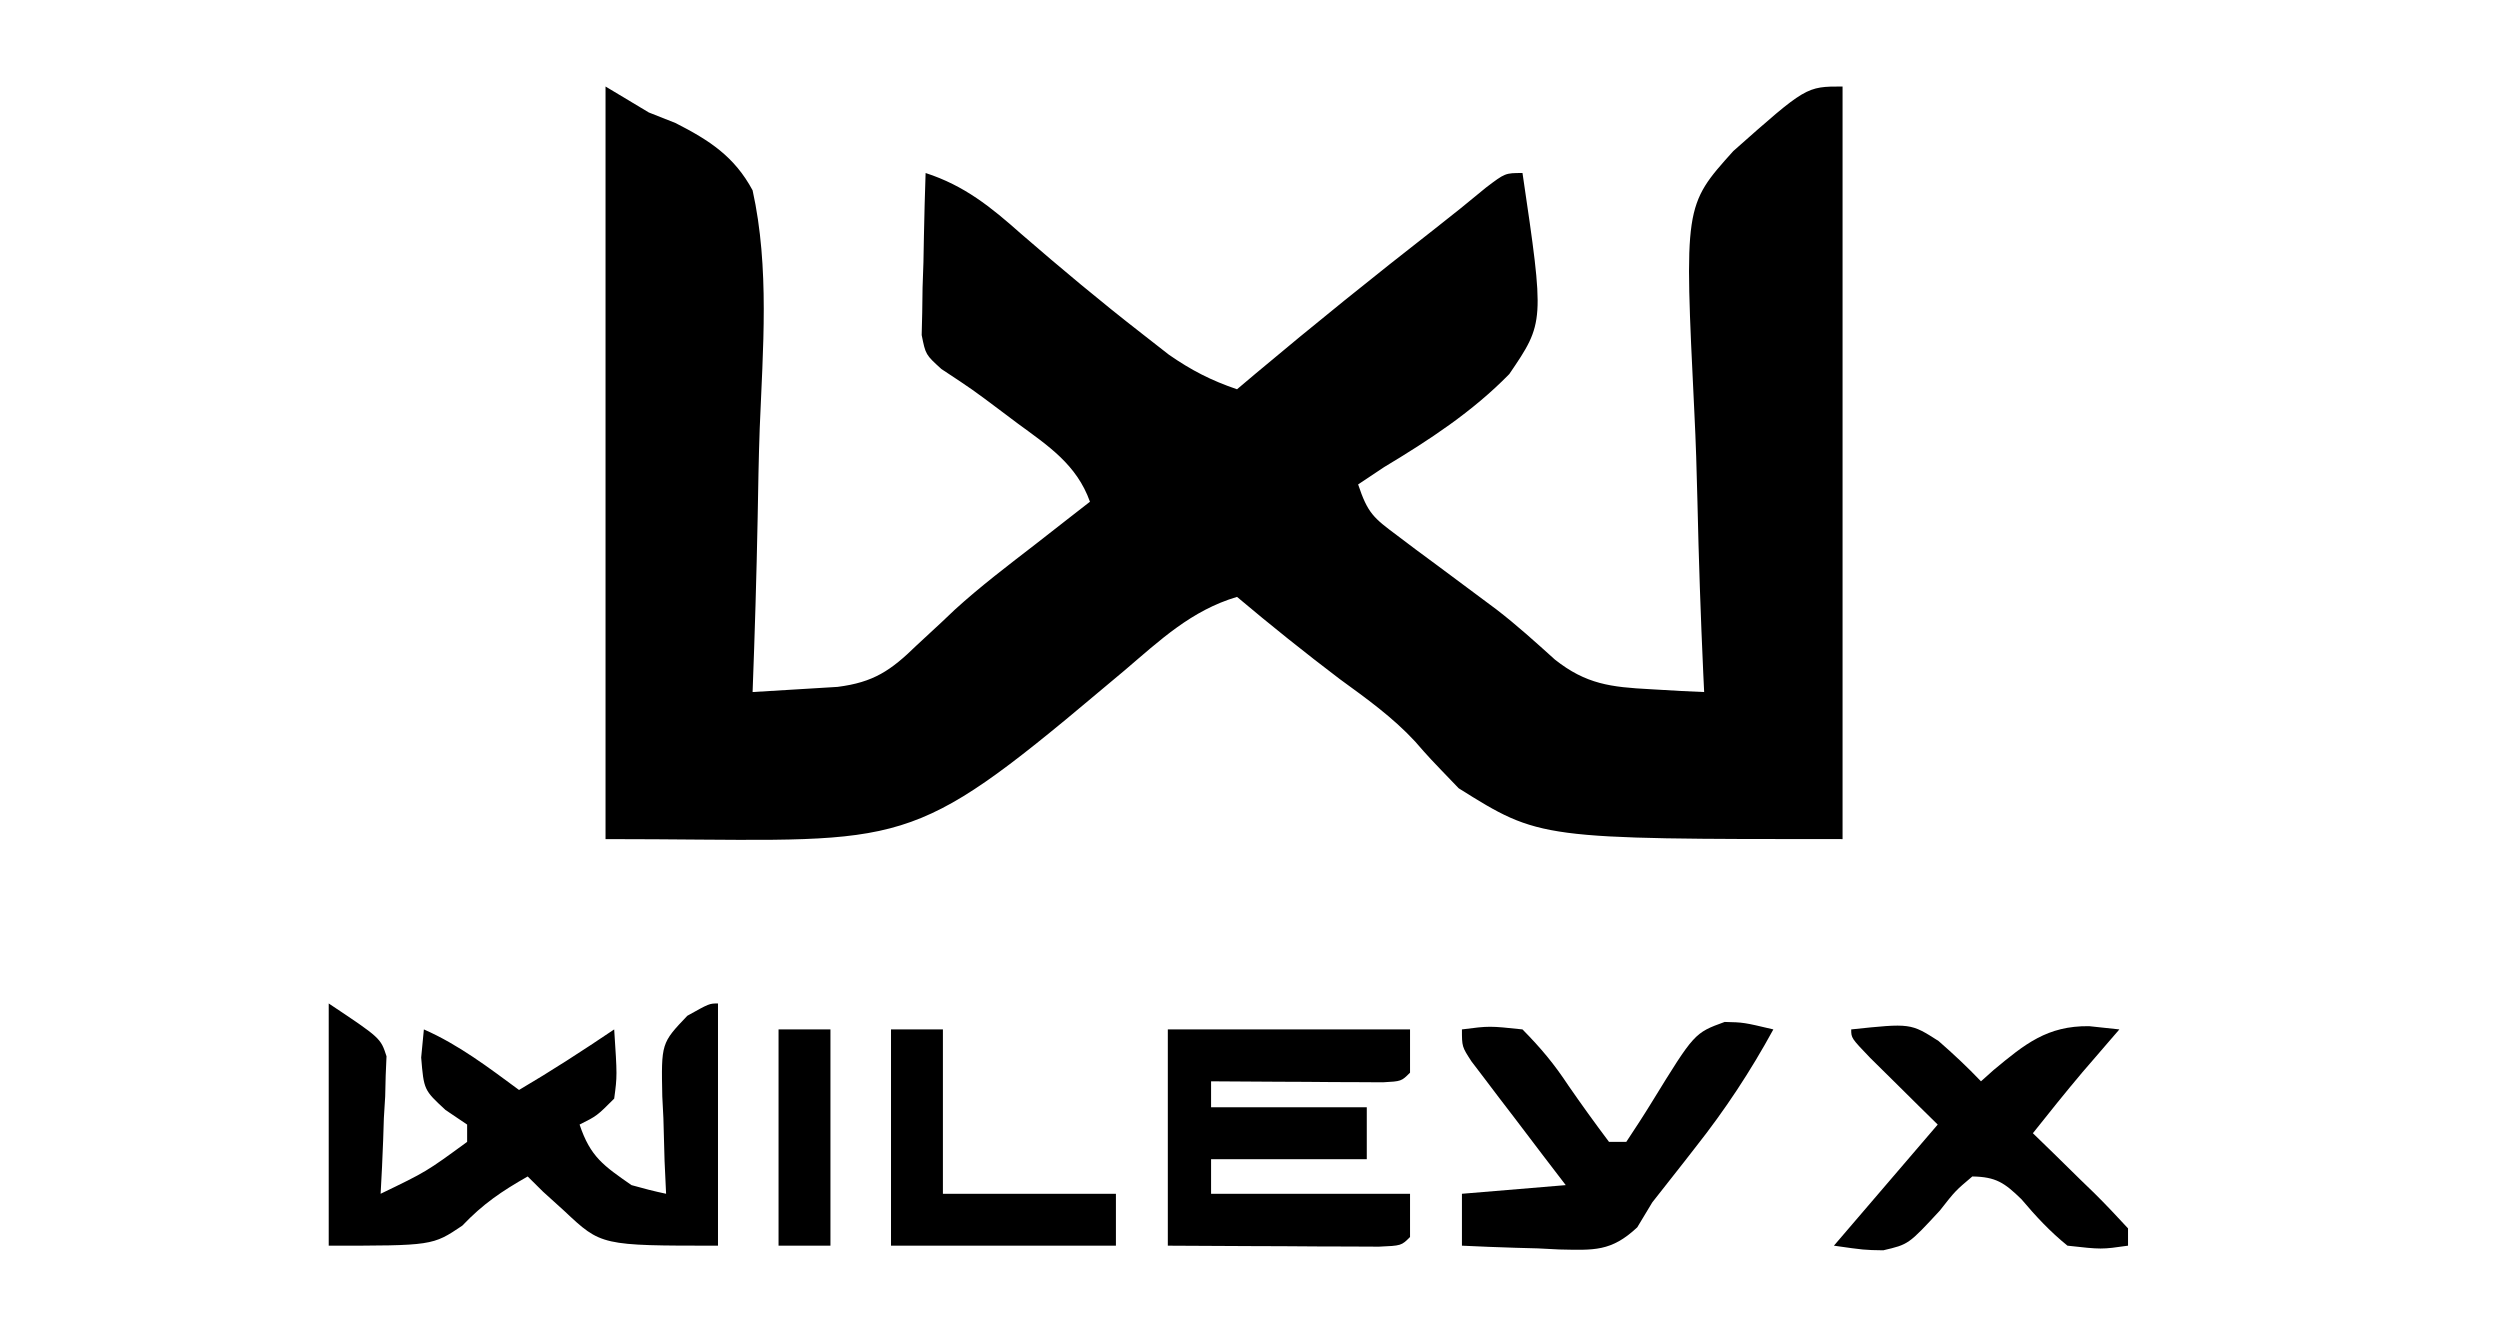
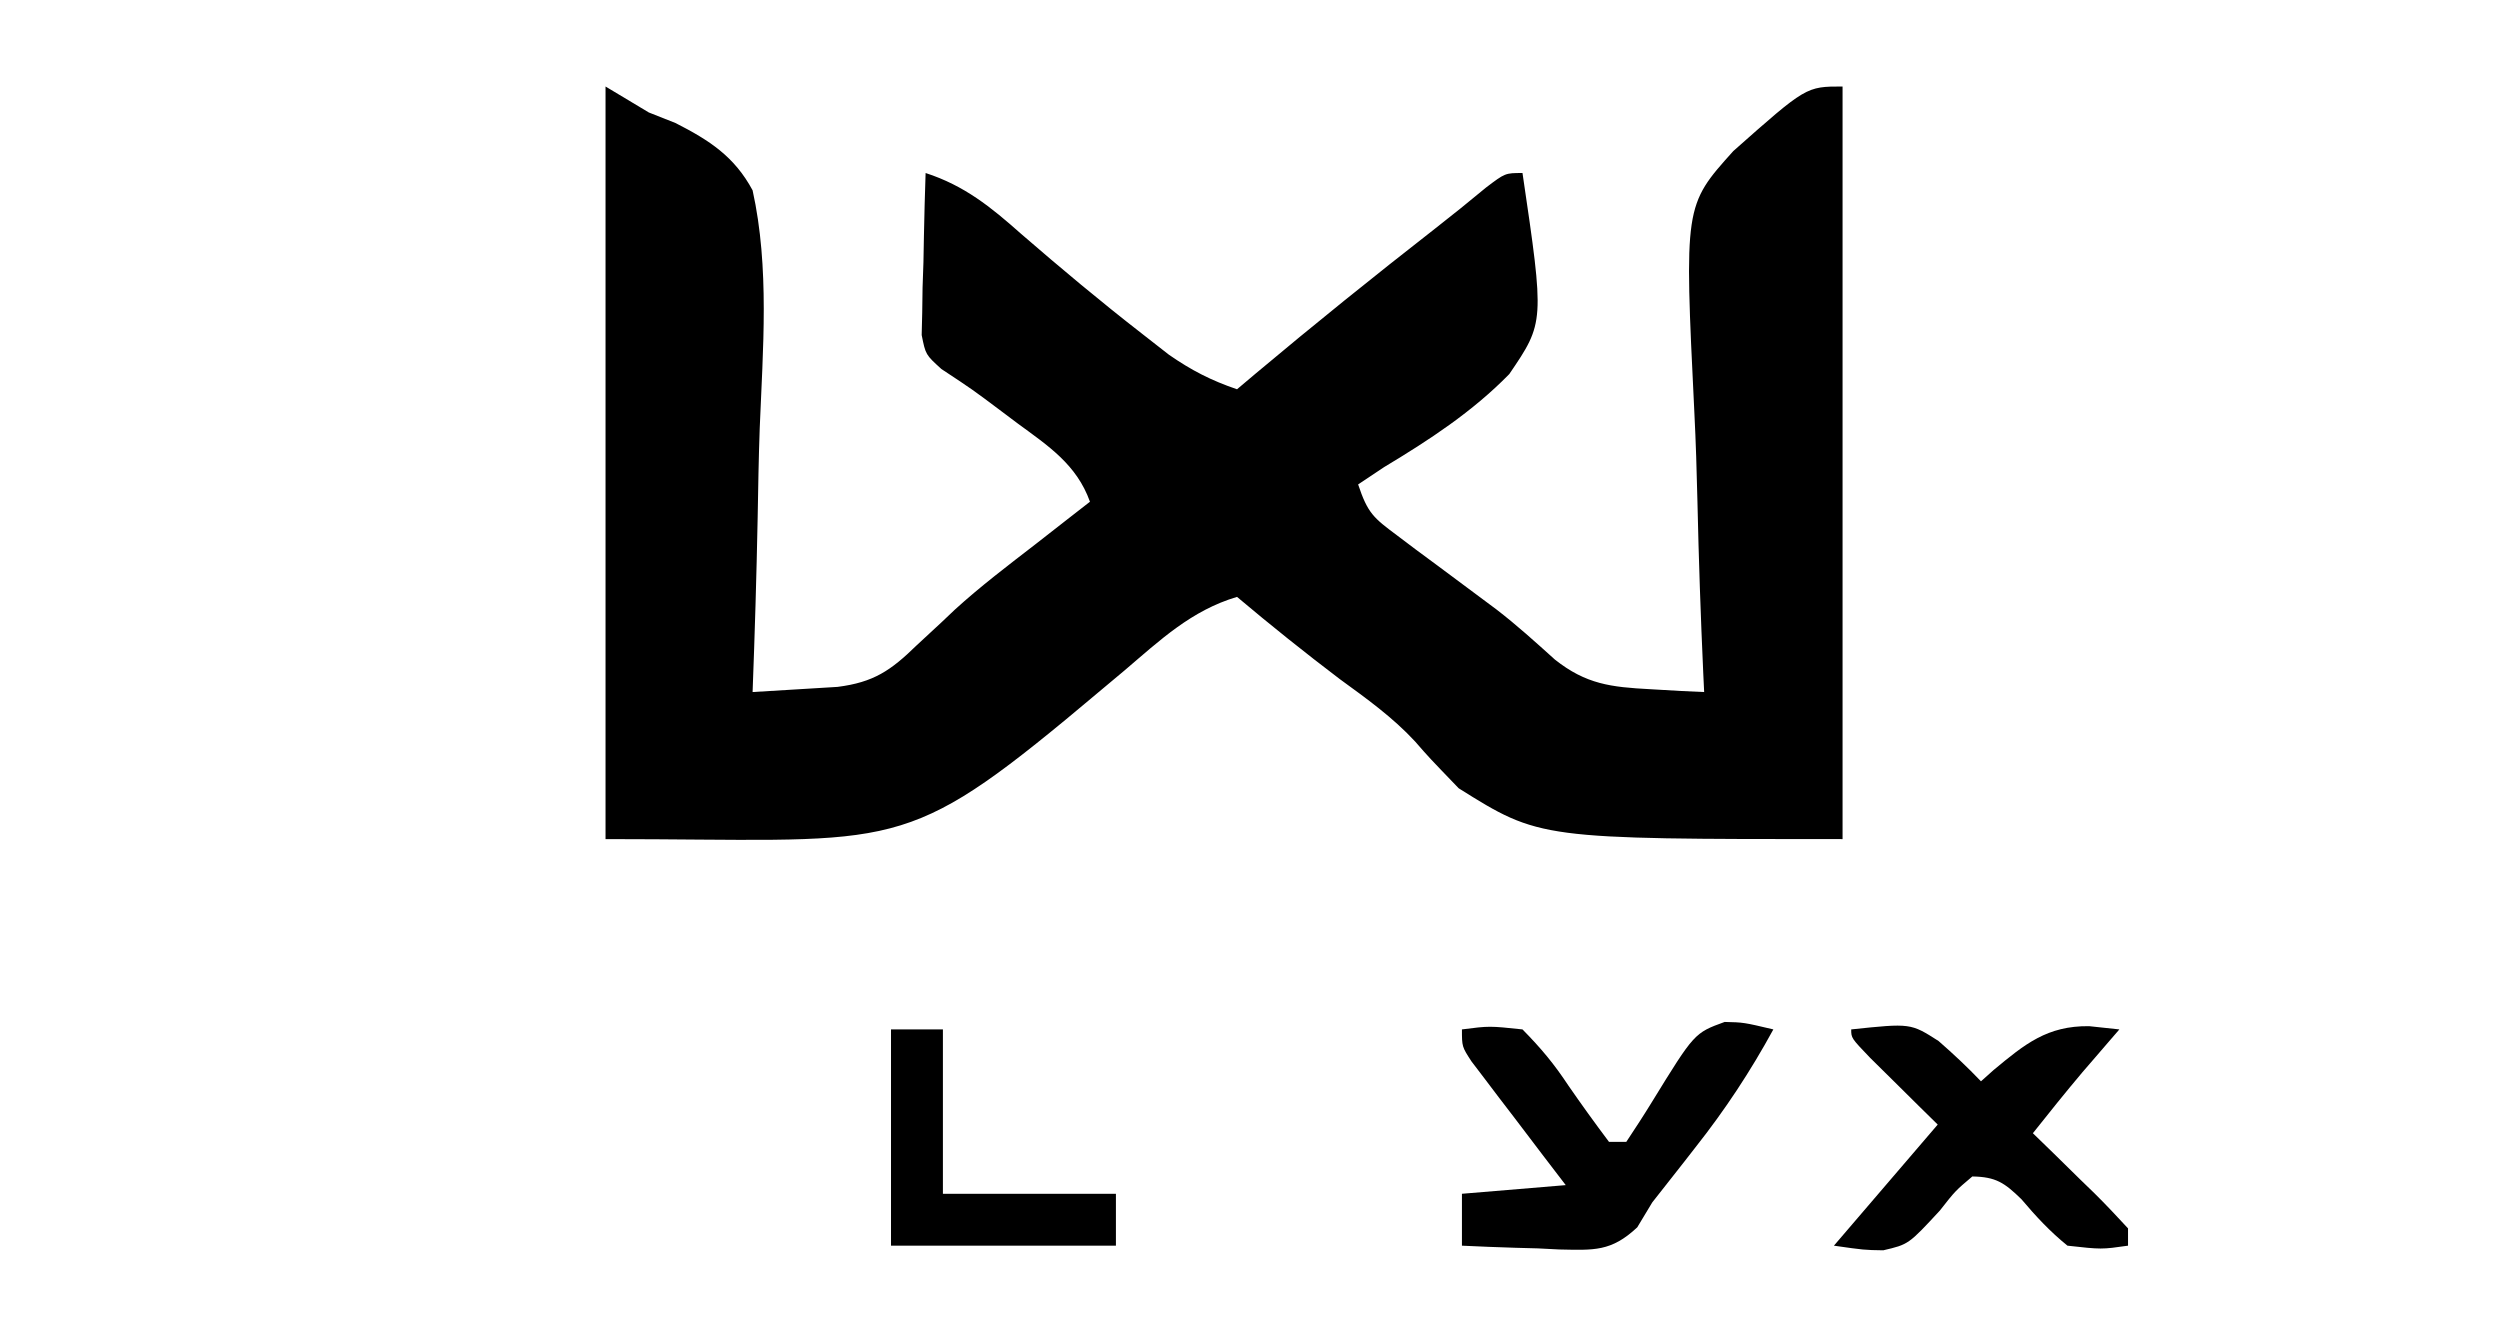
<svg xmlns="http://www.w3.org/2000/svg" version="1.1" width="289" height="155">
  <path d="M0 0 C1.65 0.99 3.3 1.98 5 3 C6.019 3.403 7.037 3.807 8.087 4.222 C12.021 6.224 14.9 8.098 17 12 C18.981 20.953 18.186 30.4 17.824 39.505 C17.7 42.943 17.646 46.382 17.586 49.822 C17.454 56.551 17.254 63.275 17 70 C19.096 69.883 21.192 69.754 23.287 69.619 C24.454 69.548 25.622 69.477 26.824 69.404 C30.974 68.876 32.964 67.53 35.938 64.625 C36.9 63.733 37.863 62.841 38.855 61.922 C39.604 61.211 39.604 61.211 40.369 60.486 C43.35 57.77 46.56 55.34 49.75 52.875 C50.953 51.935 52.157 50.995 53.359 50.055 C54.231 49.377 55.102 48.699 56 48 C54.461 43.693 51.174 41.544 47.625 38.938 C47.047 38.504 46.47 38.07 45.875 37.623 C42.425 35.033 42.425 35.033 38.827 32.659 C37 31 37 31 36.546 28.732 C36.567 27.868 36.588 27.004 36.609 26.113 C36.622 25.175 36.635 24.238 36.648 23.271 C36.682 22.295 36.715 21.319 36.75 20.312 C36.768 19.324 36.786 18.336 36.805 17.318 C36.852 14.878 36.918 12.439 37 10 C41.469 11.446 44.546 13.931 48 17 C52.582 20.968 57.213 24.843 62 28.562 C63.547 29.771 63.547 29.771 65.125 31.004 C67.726 32.81 70.016 33.985 73 35 C73.704 34.406 74.408 33.811 75.133 33.199 C81.945 27.481 88.858 21.915 95.871 16.445 C97.866 14.886 99.84 13.3 101.785 11.68 C104 10 104 10 106 10 C108.545 27.257 108.545 27.257 104.478 33.238 C100.214 37.602 95.207 40.871 90 44 C89.01 44.66 88.02 45.32 87 46 C88.112 49.336 88.776 49.86 91.5 51.891 C92.218 52.432 92.935 52.974 93.675 53.532 C94.442 54.099 95.209 54.666 96 55.25 C97.569 56.416 99.136 57.582 100.703 58.75 C101.454 59.309 102.205 59.869 102.979 60.445 C105.345 62.265 107.534 64.251 109.75 66.25 C113.349 69.099 116.227 69.433 120.766 69.672 C121.934 69.74 123.102 69.808 124.306 69.878 C125.639 69.938 125.639 69.938 127 70 C126.967 69.3 126.933 68.6 126.899 67.879 C126.597 61.232 126.369 54.587 126.223 47.935 C126.145 44.515 126.04 41.102 125.868 37.686 C124.698 13.769 124.698 13.769 130.371 7.463 C138.791 0 138.791 0 143 0 C143 28.71 143 57.42 143 87 C108 87 108 87 98.625 81.125 C95.172 77.539 95.172 77.539 93.596 75.728 C90.997 72.914 87.96 70.748 84.875 68.5 C80.825 65.428 76.886 62.275 73 59 C67.721 60.567 64.108 64 60 67.5 C58.488 68.767 56.975 70.033 55.461 71.297 C54.712 71.923 53.962 72.549 53.19 73.193 C33.928 89.081 32.689 87 0 87 C0 58.29 0 29.58 0 0 Z " fill="#000000" transform="translate(70,10)" />
-   <path d="M0 0 C6 4 6 4 6.681 6.106 C6.634 7.206 6.634 7.206 6.586 8.328 C6.557 9.527 6.557 9.527 6.527 10.75 C6.477 11.575 6.427 12.4 6.375 13.25 C6.348 14.09 6.321 14.931 6.293 15.797 C6.222 17.866 6.115 19.933 6 22 C11.287 19.449 11.287 19.449 16 16 C16 15.34 16 14.68 16 14 C14.762 13.165 14.762 13.165 13.5 12.312 C11 10 11 10 10.688 6.25 C10.842 4.641 10.842 4.641 11 3 C15.044 4.779 18.461 7.395 22 10 C25.756 7.791 29.388 5.436 33 3 C33.352 8.373 33.352 8.373 33 11 C31 13 31 13 29 14 C30.25 17.75 31.797 18.765 35 21 C36.322 21.376 37.655 21.719 39 22 C38.942 20.747 38.884 19.494 38.824 18.203 C38.777 16.552 38.732 14.901 38.688 13.25 C38.646 12.425 38.604 11.6 38.561 10.75 C38.436 4.591 38.436 4.591 41.457 1.422 C44 0 44 0 45 0 C45 9.24 45 18.48 45 28 C31.5 28 31.5 28 27.25 24 C26.43 23.258 25.61 22.515 24.766 21.75 C23.892 20.884 23.892 20.884 23 20 C19.988 21.715 17.855 23.153 15.438 25.688 C12 28 12 28 0 28 C0 18.76 0 9.52 0 0 Z " fill="#000000" transform="translate(38,116)" />
-   <path d="M0 0 C9.24 0 18.48 0 28 0 C28 1.65 28 3.3 28 5 C27 6 27 6 24.867 6.114 C23.951 6.108 23.034 6.103 22.09 6.098 C21.1 6.094 20.111 6.091 19.092 6.088 C18.051 6.08 17.01 6.071 15.938 6.062 C14.893 6.058 13.848 6.053 12.771 6.049 C10.181 6.037 7.59 6.021 5 6 C5 6.99 5 7.98 5 9 C10.94 9 16.88 9 23 9 C23 10.98 23 12.96 23 15 C17.06 15 11.12 15 5 15 C5 16.32 5 17.64 5 19 C12.59 19 20.18 19 28 19 C28 20.65 28 22.3 28 24 C27 25 27 25 24.408 25.114 C23.282 25.108 22.156 25.103 20.996 25.098 C19.781 25.094 18.566 25.091 17.314 25.088 C16.035 25.08 14.756 25.071 13.438 25.062 C12.154 25.058 10.871 25.053 9.549 25.049 C6.366 25.037 3.183 25.019 0 25 C0 16.75 0 8.5 0 0 Z " fill="#000000" transform="translate(135,119)" />
  <path d="M0 0 C3.168 -0.406 3.168 -0.406 7 0 C9.154 2.187 10.655 3.989 12.312 6.5 C13.836 8.704 15.389 10.856 17 13 C17.66 13 18.32 13 19 13 C20.011 11.472 21.016 9.939 21.971 8.376 C26.871 0.411 26.871 0.411 30.371 -0.863 C32.562 -0.812 32.562 -0.812 36 0 C33.333 4.877 30.441 9.266 27 13.625 C26.575 14.172 26.149 14.718 25.711 15.281 C24.48 16.859 23.24 18.43 22 20 C21.428 20.95 20.855 21.9 20.266 22.879 C17.248 25.704 15.268 25.52 11.25 25.439 C10.425 25.398 9.6 25.356 8.75 25.312 C7.91 25.29 7.069 25.267 6.203 25.244 C4.135 25.185 2.067 25.096 0 25 C0 23.02 0 21.04 0 19 C3.96 18.67 7.92 18.34 12 18 C11.134 16.868 10.268 15.736 9.375 14.57 C8.25 13.089 7.125 11.607 6 10.125 C5.428 9.379 4.855 8.632 4.266 7.863 C3.724 7.148 3.183 6.432 2.625 5.695 C2.122 5.035 1.62 4.376 1.102 3.696 C0 2 0 2 0 0 Z " fill="#000000" transform="translate(169,119)" />
  <path d="M0 0 C6.869 -0.723 6.869 -0.723 10.09 1.336 C11.805 2.83 13.432 4.353 15 6 C15.485 5.567 15.969 5.134 16.469 4.688 C20.086 1.683 22.662 -0.427 27.5 -0.375 C28.655 -0.251 29.81 -0.128 31 0 C30.613 0.447 30.227 0.895 29.828 1.355 C29.307 1.96 28.787 2.565 28.25 3.188 C27.74 3.779 27.229 4.371 26.703 4.98 C24.758 7.287 22.876 9.638 21 12 C21.794 12.771 22.588 13.542 23.406 14.336 C24.438 15.349 25.469 16.362 26.5 17.375 C27.025 17.883 27.549 18.391 28.09 18.914 C29.432 20.238 30.72 21.616 32 23 C32 23.66 32 24.32 32 25 C28.938 25.438 28.938 25.438 25 25 C22.976 23.363 21.356 21.614 19.676 19.629 C17.724 17.731 16.736 17.042 14 17 C12.035 18.661 12.035 18.661 10.25 20.938 C6.626 24.854 6.626 24.854 3.703 25.535 C1.5 25.5 1.5 25.5 -2 25 C2 20.333 6 15.667 10 11 C9.278 10.29 8.556 9.579 7.812 8.848 C6.884 7.929 5.956 7.009 5 6.062 C4.072 5.146 3.144 4.229 2.188 3.285 C0 1 0 1 0 0 Z " fill="#000000" transform="translate(214,119)" />
  <path d="M0 0 C1.98 0 3.96 0 6 0 C6 6.27 6 12.54 6 19 C12.6 19 19.2 19 26 19 C26 20.98 26 22.96 26 25 C17.42 25 8.84 25 0 25 C0 16.75 0 8.5 0 0 Z " fill="#000000" transform="translate(103,119)" />
-   <path d="M0 0 C1.98 0 3.96 0 6 0 C6 8.25 6 16.5 6 25 C4.02 25 2.04 25 0 25 C0 16.75 0 8.5 0 0 Z " fill="#000000" transform="translate(90,119)" />
</svg>